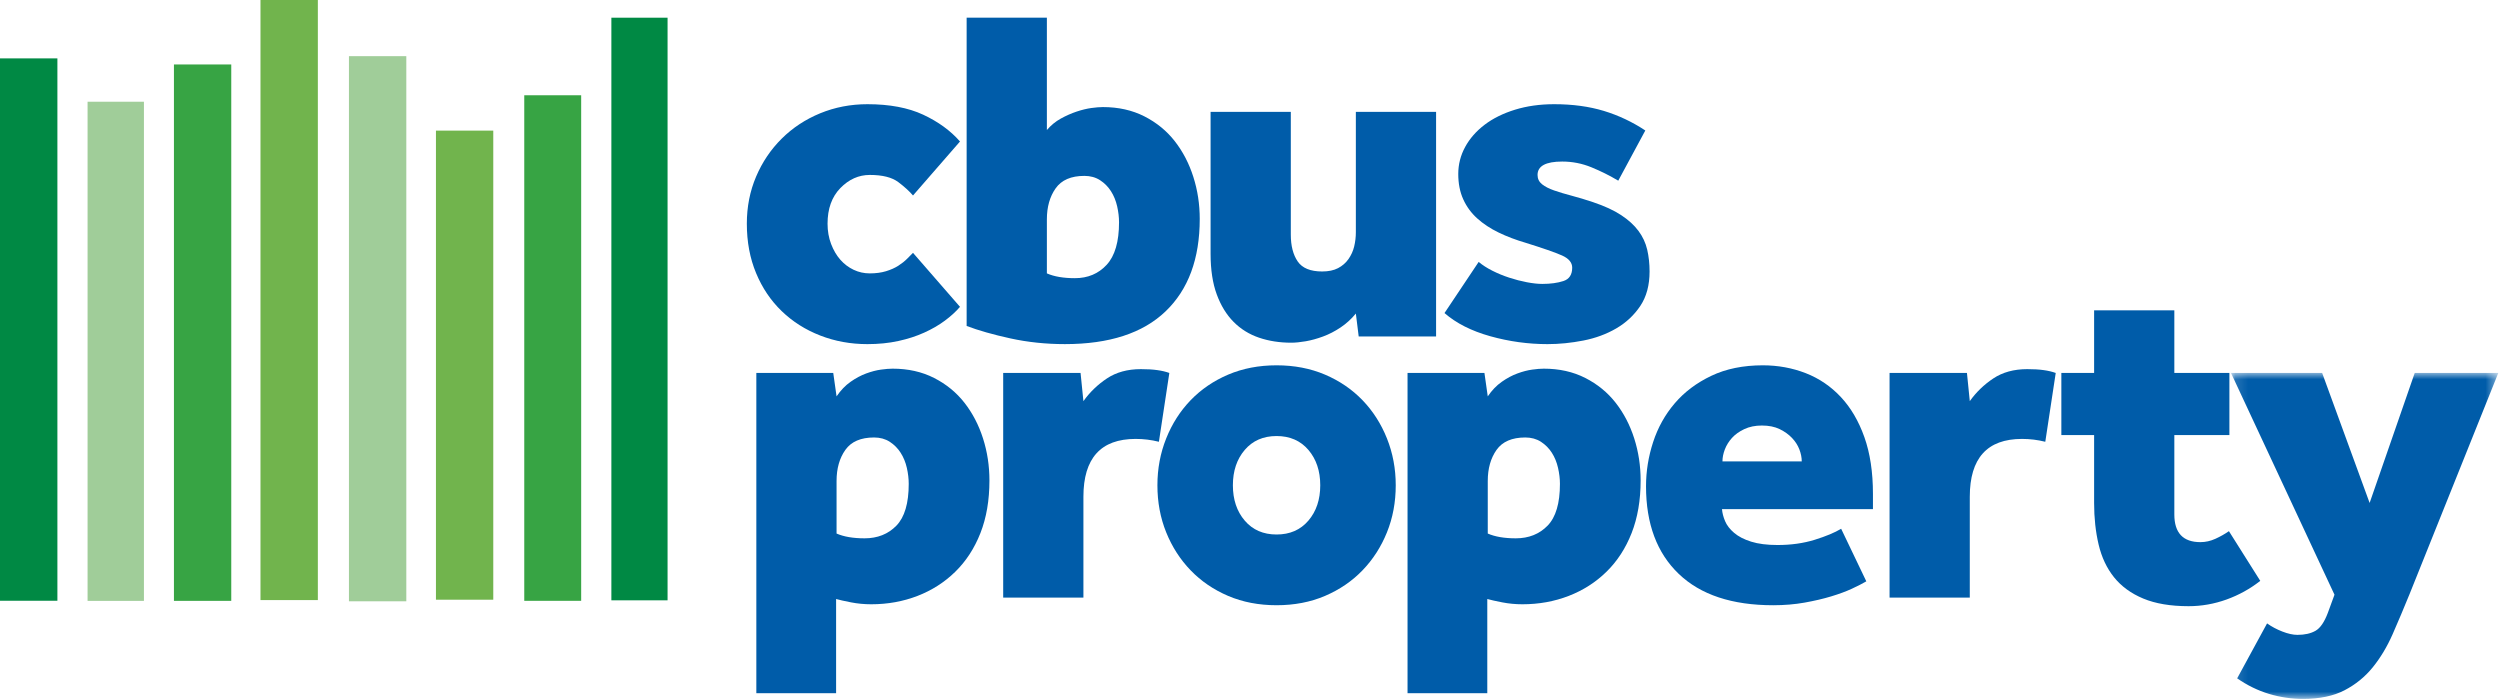
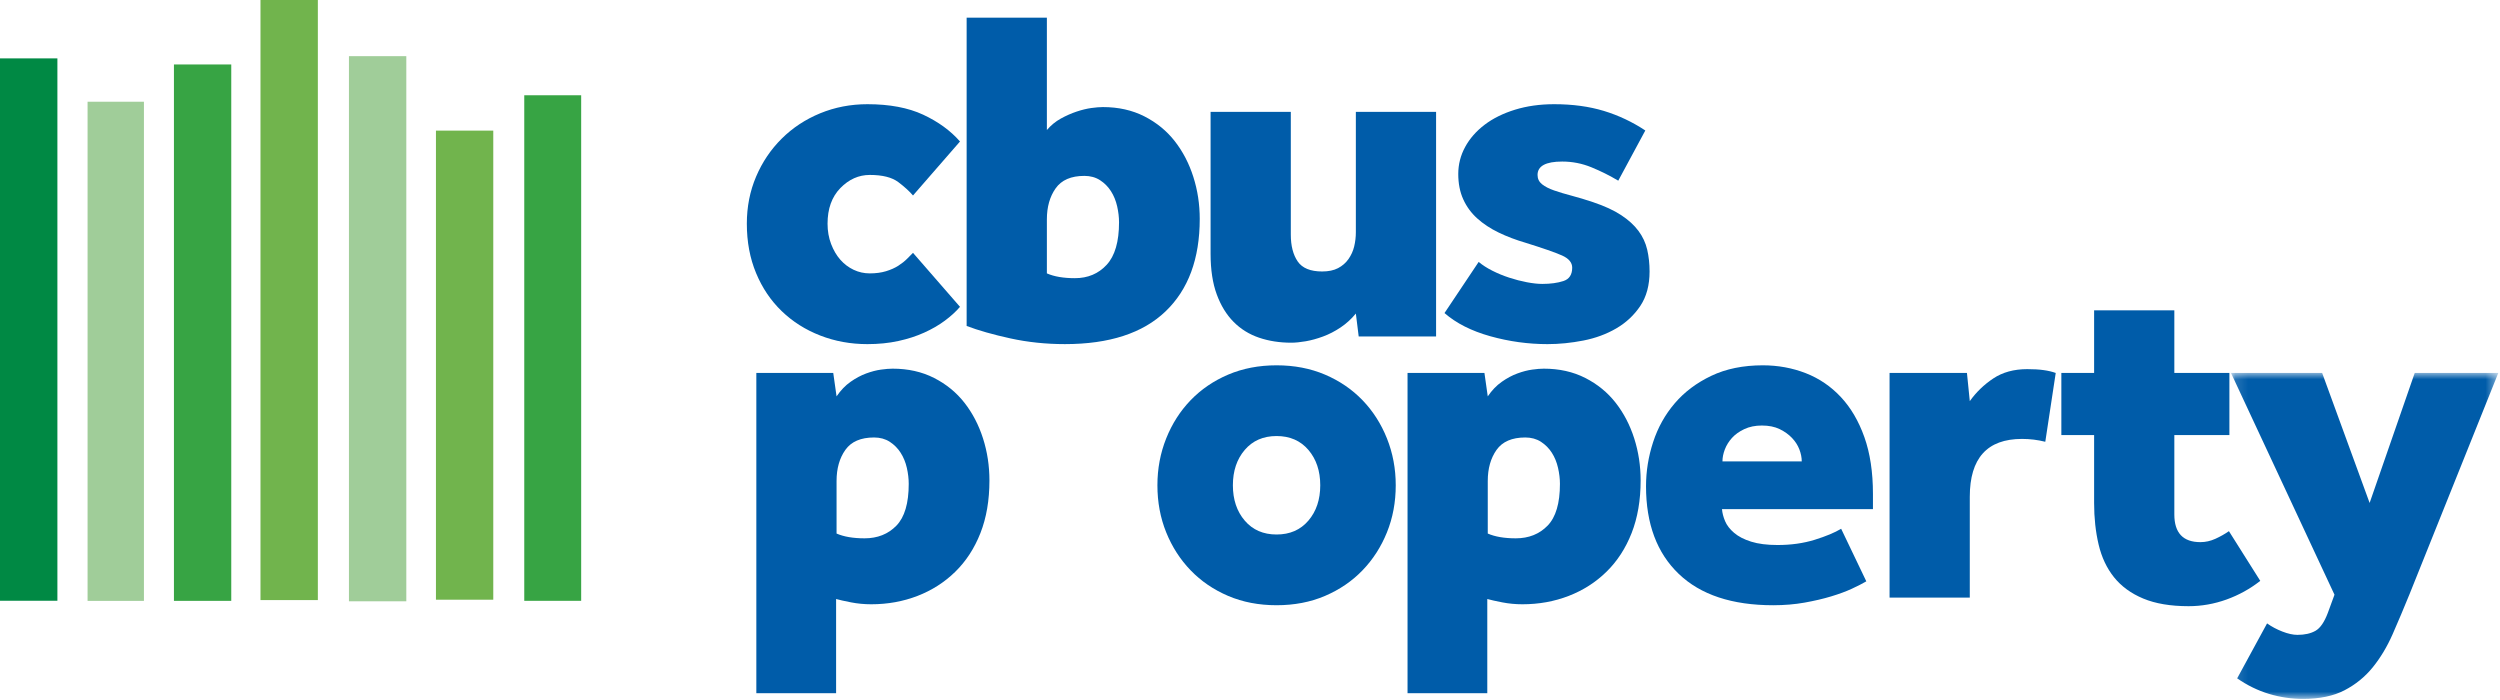
<svg xmlns="http://www.w3.org/2000/svg" xmlns:xlink="http://www.w3.org/1999/xlink" width="200px" height="56px" viewBox="0 0 200 56" version="1.1">
  <title>CORE LOGO - MONO</title>
  <desc>Created with Sketch.</desc>
  <defs>
    <polygon id="path-1" points="0.136 0.001 21.518 0.001 21.518 26.076 0.136 26.076" />
  </defs>
  <g id="Symbols" stroke="none" stroke-width="1" fill="none" fill-rule="evenodd">
    <g id="NAV" transform="translate(-92, -24)">
      <g id="Group-14">
        <g id="LOGOS/CORE-LOGO---COLOUR" transform="translate(92, 24)">
          <g id="Group-35">
            <polygon id="Fill-1" fill="#A0CD99" points="7.006 48.071 11.515 48.071 11.515 8.138 7.006 8.138" />
            <polygon id="Fill-2" fill="#008944" points="0 4.671 0 48.06 4.592 48.06 4.592 29.217 4.592 29.217 4.592 4.671" />
            <polygon id="Fill-3" fill="#71B44D" points="20.839 48.007 25.428 48.007 25.428 0 20.839 0" />
            <polygon id="Fill-4" fill="#37A444" points="13.915 48.069 18.501 48.069 18.501 5.157 13.915 5.157" />
            <polygon id="Fill-5" fill="#71B44D" points="34.876 47.977 39.462 47.977 39.462 10.449 34.876 10.449" />
            <polygon id="Fill-6" fill="#A0CD99" points="27.916 48.103 32.505 48.103 32.505 4.493 27.916 4.493" />
            <polygon id="Fill-7" fill="#37A444" points="41.941 48.066 46.494 48.066 46.494 7.621 41.941 7.621" />
-             <polygon id="Fill-8" fill="#008944" points="53.263 48.026 53.405 48.026 53.405 1.416 48.91 1.416 48.91 48.026" />
            <g id="Group-34" transform="translate(59.448, 1.195)">
              <path d="M17.352,23.352 C17.023,23.735 16.618,24.105 16.137,24.461 C15.655,24.819 15.105,25.137 14.484,25.417 C13.864,25.698 13.174,25.921 12.415,26.087 C11.655,26.252 10.832,26.335 9.947,26.335 C8.604,26.335 7.345,26.105 6.167,25.646 C4.99,25.188 3.964,24.538 3.091,23.697 C2.217,22.856 1.533,21.843 1.04,20.657 C0.546,19.472 0.299,18.153 0.299,16.7 C0.299,15.349 0.546,14.094 1.04,12.934 C1.533,11.774 2.217,10.761 3.091,9.894 C3.964,9.028 4.99,8.352 6.167,7.868 C7.345,7.384 8.604,7.141 9.947,7.141 C11.718,7.141 13.206,7.422 14.409,7.982 C15.611,8.543 16.592,9.257 17.352,10.124 L13.592,14.444 C13.313,14.113 12.921,13.756 12.415,13.373 C11.908,12.992 11.149,12.8 10.136,12.8 C9.249,12.8 8.465,13.151 7.781,13.851 C7.098,14.552 6.756,15.502 6.756,16.7 C6.756,17.286 6.851,17.828 7.04,18.324 C7.231,18.822 7.477,19.243 7.781,19.586 C8.085,19.93 8.44,20.198 8.844,20.389 C9.249,20.581 9.68,20.676 10.136,20.676 C10.617,20.676 11.047,20.619 11.427,20.504 C11.807,20.389 12.136,20.243 12.415,20.065 C12.693,19.886 12.928,19.701 13.117,19.51 C13.308,19.319 13.466,19.16 13.592,19.032 L17.352,23.352 Z" id="Fill-9" fill="#005CA9" />
              <path d="M24.302,20.676 C24.884,20.932 25.632,21.059 26.542,21.059 C27.581,21.059 28.429,20.702 29.087,19.988 C29.745,19.275 30.075,18.14 30.075,16.585 C30.075,16.178 30.024,15.751 29.923,15.304 C29.821,14.859 29.657,14.457 29.429,14.1 C29.201,13.743 28.91,13.45 28.556,13.221 C28.201,12.991 27.783,12.876 27.302,12.876 C26.239,12.876 25.473,13.208 25.004,13.871 C24.536,14.534 24.302,15.361 24.302,16.356 L24.302,20.676 Z M17.883,0.221 L24.302,0.221 L24.302,9.206 C24.63,8.824 25.004,8.518 25.423,8.288 C25.84,8.059 26.257,7.874 26.676,7.734 C27.093,7.594 27.485,7.499 27.852,7.447 C28.22,7.396 28.53,7.371 28.783,7.371 C30.024,7.371 31.132,7.619 32.107,8.116 C33.081,8.613 33.892,9.276 34.537,10.104 C35.183,10.933 35.677,11.882 36.018,12.953 C36.36,14.023 36.531,15.145 36.531,16.317 C36.531,19.504 35.619,21.97 33.796,23.715 C31.974,25.462 29.29,26.334 25.745,26.334 C24.226,26.334 22.77,26.182 21.378,25.876 C19.985,25.57 18.82,25.239 17.883,24.882 L17.883,0.221 Z" id="Fill-11" fill="#005CA9" />
              <path d="M37.399,7.753 L43.817,7.753 L43.817,17.579 C43.817,18.472 44.001,19.185 44.368,19.721 C44.734,20.256 45.387,20.523 46.325,20.523 C46.831,20.523 47.255,20.435 47.597,20.256 C47.938,20.078 48.217,19.835 48.432,19.529 C48.646,19.224 48.799,18.886 48.888,18.516 C48.976,18.147 49.02,17.771 49.02,17.388 L49.02,7.753 L55.439,7.753 L55.439,25.723 L49.248,25.723 L49.02,23.888 C48.665,24.321 48.261,24.691 47.805,24.997 C47.349,25.303 46.88,25.546 46.4,25.723 C45.919,25.901 45.456,26.029 45.014,26.106 C44.57,26.182 44.184,26.221 43.855,26.221 C42.919,26.221 42.057,26.086 41.274,25.819 C40.488,25.551 39.81,25.13 39.241,24.557 C38.671,23.984 38.221,23.251 37.893,22.359 C37.564,21.467 37.399,20.383 37.399,19.109 L37.399,7.753 Z" id="Fill-13" fill="#005CA9" />
              <path d="M58.846,19.758 C59.15,20.014 59.517,20.25 59.948,20.466 C60.377,20.683 60.827,20.867 61.296,21.02 C61.763,21.173 62.232,21.294 62.701,21.384 C63.169,21.473 63.581,21.518 63.935,21.518 C64.594,21.518 65.157,21.441 65.626,21.288 C66.093,21.135 66.328,20.778 66.328,20.217 C66.328,19.81 66.055,19.484 65.512,19.242 C64.967,19.001 63.999,18.663 62.606,18.229 C61.821,18 61.1,17.726 60.441,17.407 C59.783,17.088 59.213,16.713 58.732,16.279 C58.251,15.846 57.877,15.336 57.612,14.75 C57.346,14.164 57.213,13.488 57.213,12.723 C57.213,11.959 57.396,11.239 57.764,10.563 C58.13,9.888 58.65,9.295 59.321,8.785 C59.992,8.275 60.803,7.874 61.752,7.581 C62.701,7.288 63.745,7.141 64.885,7.141 C66.354,7.141 67.676,7.32 68.853,7.676 C70.031,8.034 71.139,8.556 72.177,9.244 L70.013,13.259 C69.329,12.851 68.614,12.494 67.866,12.188 C67.119,11.882 66.34,11.729 65.53,11.729 C64.214,11.729 63.556,12.086 63.556,12.8 C63.556,13.106 63.676,13.354 63.916,13.545 C64.157,13.737 64.48,13.902 64.885,14.042 C65.29,14.183 65.758,14.323 66.29,14.463 C66.822,14.603 67.392,14.775 68,14.979 C68.911,15.285 69.657,15.629 70.24,16.012 C70.823,16.394 71.284,16.814 71.626,17.273 C71.969,17.732 72.202,18.235 72.33,18.783 C72.455,19.332 72.518,19.912 72.518,20.523 C72.518,21.619 72.272,22.537 71.779,23.276 C71.284,24.016 70.645,24.614 69.86,25.073 C69.075,25.532 68.195,25.857 67.221,26.048 C66.246,26.239 65.29,26.335 64.353,26.335 C62.809,26.335 61.282,26.125 59.776,25.704 C58.27,25.283 57.048,24.666 56.112,23.849 L58.846,19.758 Z" id="Fill-15" fill="#005CA9" />
              <path d="M7.477,41.489 C8.06,41.743 8.807,41.871 9.718,41.871 C10.756,41.871 11.604,41.533 12.263,40.858 C12.921,40.182 13.25,39.067 13.25,37.512 C13.25,37.105 13.2,36.677 13.099,36.231 C12.997,35.786 12.832,35.384 12.604,35.027 C12.377,34.67 12.086,34.377 11.731,34.147 C11.376,33.918 10.958,33.803 10.477,33.803 C9.415,33.803 8.649,34.135 8.18,34.797 C7.711,35.46 7.477,36.288 7.477,37.283 L7.477,41.489 Z M1.059,28.642 L7.212,28.642 L7.477,30.515 C7.806,30.031 8.18,29.642 8.598,29.349 C9.016,29.056 9.433,28.833 9.851,28.68 C10.269,28.527 10.661,28.425 11.029,28.374 C11.395,28.323 11.706,28.298 11.959,28.298 C13.2,28.298 14.307,28.546 15.282,29.043 C16.257,29.54 17.067,30.204 17.713,31.031 C18.359,31.86 18.852,32.809 19.194,33.879 C19.536,34.95 19.707,36.072 19.707,37.245 C19.707,38.825 19.466,40.227 18.986,41.451 C18.505,42.674 17.832,43.706 16.972,44.547 C16.111,45.389 15.105,46.032 13.953,46.478 C12.8,46.923 11.566,47.147 10.25,47.147 C9.693,47.147 9.155,47.095 8.636,46.994 C8.117,46.892 7.718,46.804 7.44,46.726 L7.44,54.259 L1.059,54.259 L1.059,28.642 Z" id="Fill-17" fill="#005CA9" />
-               <path d="M20.807,28.642 L26.997,28.642 L27.225,30.897 C27.732,30.184 28.358,29.578 29.105,29.081 C29.851,28.584 30.757,28.336 31.82,28.336 C32.327,28.336 32.763,28.361 33.13,28.413 C33.498,28.464 33.82,28.54 34.099,28.642 L33.264,34.147 C32.656,33.994 32.035,33.918 31.403,33.918 C28.617,33.918 27.225,35.46 27.225,38.544 L27.225,46.612 L20.807,46.612 L20.807,28.642 Z" id="Fill-19" fill="#005CA9" />
              <path d="M42.678,41.565 C43.742,41.565 44.59,41.196 45.223,40.456 C45.855,39.717 46.172,38.774 46.172,37.627 C46.172,36.48 45.855,35.537 45.223,34.797 C44.59,34.058 43.742,33.688 42.678,33.688 C41.614,33.688 40.766,34.058 40.133,34.797 C39.5,35.537 39.183,36.48 39.183,37.627 C39.183,38.774 39.5,39.717 40.133,40.456 C40.766,41.196 41.614,41.565 42.678,41.565 M33.145,37.627 C33.145,36.301 33.379,35.053 33.848,33.879 C34.316,32.707 34.968,31.688 35.804,30.821 C36.639,29.955 37.639,29.272 38.804,28.775 C39.969,28.279 41.26,28.03 42.678,28.03 C44.096,28.03 45.387,28.279 46.552,28.775 C47.716,29.272 48.717,29.955 49.552,30.821 C50.388,31.688 51.039,32.707 51.508,33.879 C51.976,35.053 52.211,36.301 52.211,37.627 C52.211,38.978 51.976,40.233 51.508,41.393 C51.039,42.553 50.388,43.567 49.552,44.432 C48.717,45.299 47.716,45.98 46.552,46.478 C45.387,46.975 44.096,47.223 42.678,47.223 C41.26,47.223 39.969,46.975 38.804,46.478 C37.639,45.98 36.639,45.299 35.804,44.432 C34.968,43.567 34.316,42.553 33.848,41.393 C33.379,40.233 33.145,38.978 33.145,37.627" id="Fill-21" fill="#005CA9" />
              <path d="M59.573,41.489 C60.155,41.743 60.903,41.871 61.814,41.871 C62.852,41.871 63.7,41.533 64.358,40.858 C65.017,40.182 65.347,39.067 65.347,37.512 C65.347,37.105 65.296,36.677 65.194,36.231 C65.093,35.786 64.928,35.384 64.701,35.027 C64.472,34.67 64.181,34.377 63.827,34.147 C63.472,33.918 63.054,33.803 62.573,33.803 C61.51,33.803 60.744,34.135 60.275,34.797 C59.807,35.46 59.573,36.288 59.573,37.283 L59.573,41.489 Z M53.155,28.642 L59.307,28.642 L59.573,30.515 C59.901,30.031 60.275,29.642 60.694,29.349 C61.112,29.056 61.529,28.833 61.948,28.68 C62.364,28.527 62.758,28.425 63.124,28.374 C63.491,28.323 63.801,28.298 64.055,28.298 C65.296,28.298 66.403,28.546 67.377,29.043 C68.353,29.54 69.163,30.204 69.808,31.031 C70.455,31.86 70.948,32.809 71.29,33.879 C71.632,34.95 71.803,36.072 71.803,37.245 C71.803,38.825 71.561,40.227 71.081,41.451 C70.6,42.674 69.929,43.706 69.068,44.547 C68.208,45.389 67.201,46.032 66.049,46.478 C64.896,46.923 63.662,47.147 62.345,47.147 C61.789,47.147 61.25,47.095 60.732,46.994 C60.212,46.892 59.814,46.804 59.535,46.726 L59.535,54.259 L53.155,54.259 L53.155,28.642 Z" id="Fill-23" fill="#005CA9" />
              <path d="M84.692,35.715 C84.692,35.409 84.628,35.091 84.502,34.759 C84.375,34.428 84.179,34.122 83.913,33.841 C83.646,33.561 83.318,33.325 82.925,33.134 C82.532,32.943 82.058,32.847 81.501,32.847 C80.969,32.847 80.501,32.943 80.095,33.134 C79.691,33.325 79.361,33.561 79.108,33.841 C78.855,34.122 78.665,34.428 78.539,34.759 C78.412,35.091 78.349,35.409 78.349,35.715 L84.692,35.715 Z M89.857,45.312 C89.553,45.49 89.166,45.688 88.698,45.905 C88.229,46.122 87.678,46.325 87.046,46.516 C86.413,46.708 85.703,46.873 84.919,47.014 C84.134,47.153 83.299,47.224 82.413,47.224 C79.121,47.224 76.601,46.389 74.855,44.719 C73.108,43.05 72.234,40.711 72.234,37.703 C72.234,36.506 72.424,35.327 72.804,34.166 C73.183,33.007 73.759,31.974 74.531,31.07 C75.304,30.165 76.279,29.432 77.457,28.871 C78.633,28.311 80.007,28.03 81.578,28.03 C82.792,28.03 83.938,28.24 85.015,28.66 C86.091,29.081 87.028,29.719 87.825,30.573 C88.623,31.427 89.248,32.497 89.705,33.784 C90.161,35.071 90.388,36.582 90.388,38.315 L90.388,39.538 L78.311,39.538 C78.336,39.844 78.419,40.163 78.558,40.495 C78.696,40.826 78.937,41.139 79.279,41.431 C79.622,41.725 80.077,41.96 80.646,42.138 C81.216,42.317 81.919,42.406 82.755,42.406 C83.843,42.406 84.837,42.266 85.736,41.985 C86.634,41.705 87.337,41.412 87.844,41.106 L89.857,45.312 Z" id="Fill-25" fill="#005CA9" />
              <path d="M91.717,28.642 L97.908,28.642 L98.135,30.897 C98.642,30.184 99.268,29.578 100.015,29.081 C100.762,28.584 101.668,28.336 102.732,28.336 C103.237,28.336 103.674,28.361 104.041,28.413 C104.408,28.464 104.73,28.54 105.01,28.642 L104.175,34.147 C103.566,33.994 102.946,33.918 102.314,33.918 C99.528,33.918 98.135,35.46 98.135,38.544 L98.135,46.612 L91.717,46.612 L91.717,28.642 Z" id="Fill-27" fill="#005CA9" />
              <path d="M108.081,33.612 L105.46,33.612 L105.46,28.642 L108.081,28.642 L108.081,23.632 L114.499,23.632 L114.499,28.642 L118.904,28.642 L118.904,33.612 L114.499,33.612 L114.499,39.959 C114.499,41.438 115.195,42.176 116.587,42.176 C116.992,42.176 117.391,42.088 117.784,41.909 C118.175,41.731 118.537,41.527 118.866,41.298 L121.373,45.274 C120.562,45.911 119.664,46.408 118.677,46.765 C117.689,47.121 116.675,47.3 115.638,47.3 C114.195,47.3 112.986,47.096 112.012,46.689 C111.036,46.281 110.258,45.714 109.675,44.987 C109.093,44.26 108.682,43.388 108.441,42.367 C108.2,41.349 108.081,40.24 108.081,39.041 L108.081,33.612 Z" id="Fill-29" fill="#005CA9" />
              <g id="Group-33" transform="translate(118.896, 28.641)">
                <mask id="mask-2" fill="white">
                  <use xlink:href="#path-1" />
                </mask>
                <g id="Clip-32" />
                <path d="M3.022,20.035 C3.377,20.29 3.781,20.507 4.237,20.685 C4.694,20.863 5.098,20.953 5.452,20.953 C6.035,20.953 6.516,20.844 6.896,20.628 C7.276,20.411 7.605,19.934 7.883,19.194 L8.415,17.741 L0.136,0.001 L7.428,0.001 L11.226,10.4 L14.834,0.001 L21.519,0.001 L14.416,17.703 C13.96,18.824 13.51,19.888 13.068,20.896 C12.625,21.902 12.093,22.788 11.473,23.553 C10.852,24.318 10.099,24.929 9.212,25.389 C8.327,25.848 7.224,26.076 5.908,26.076 C4.972,26.076 4.06,25.942 3.175,25.675 C2.288,25.407 1.44,24.993 0.629,24.432 L3.022,20.035 Z" id="Fill-31" fill="#005CA9" mask="url(#mask-2)" />
              </g>
            </g>
          </g>
        </g>
      </g>
    </g>
  </g>
</svg>